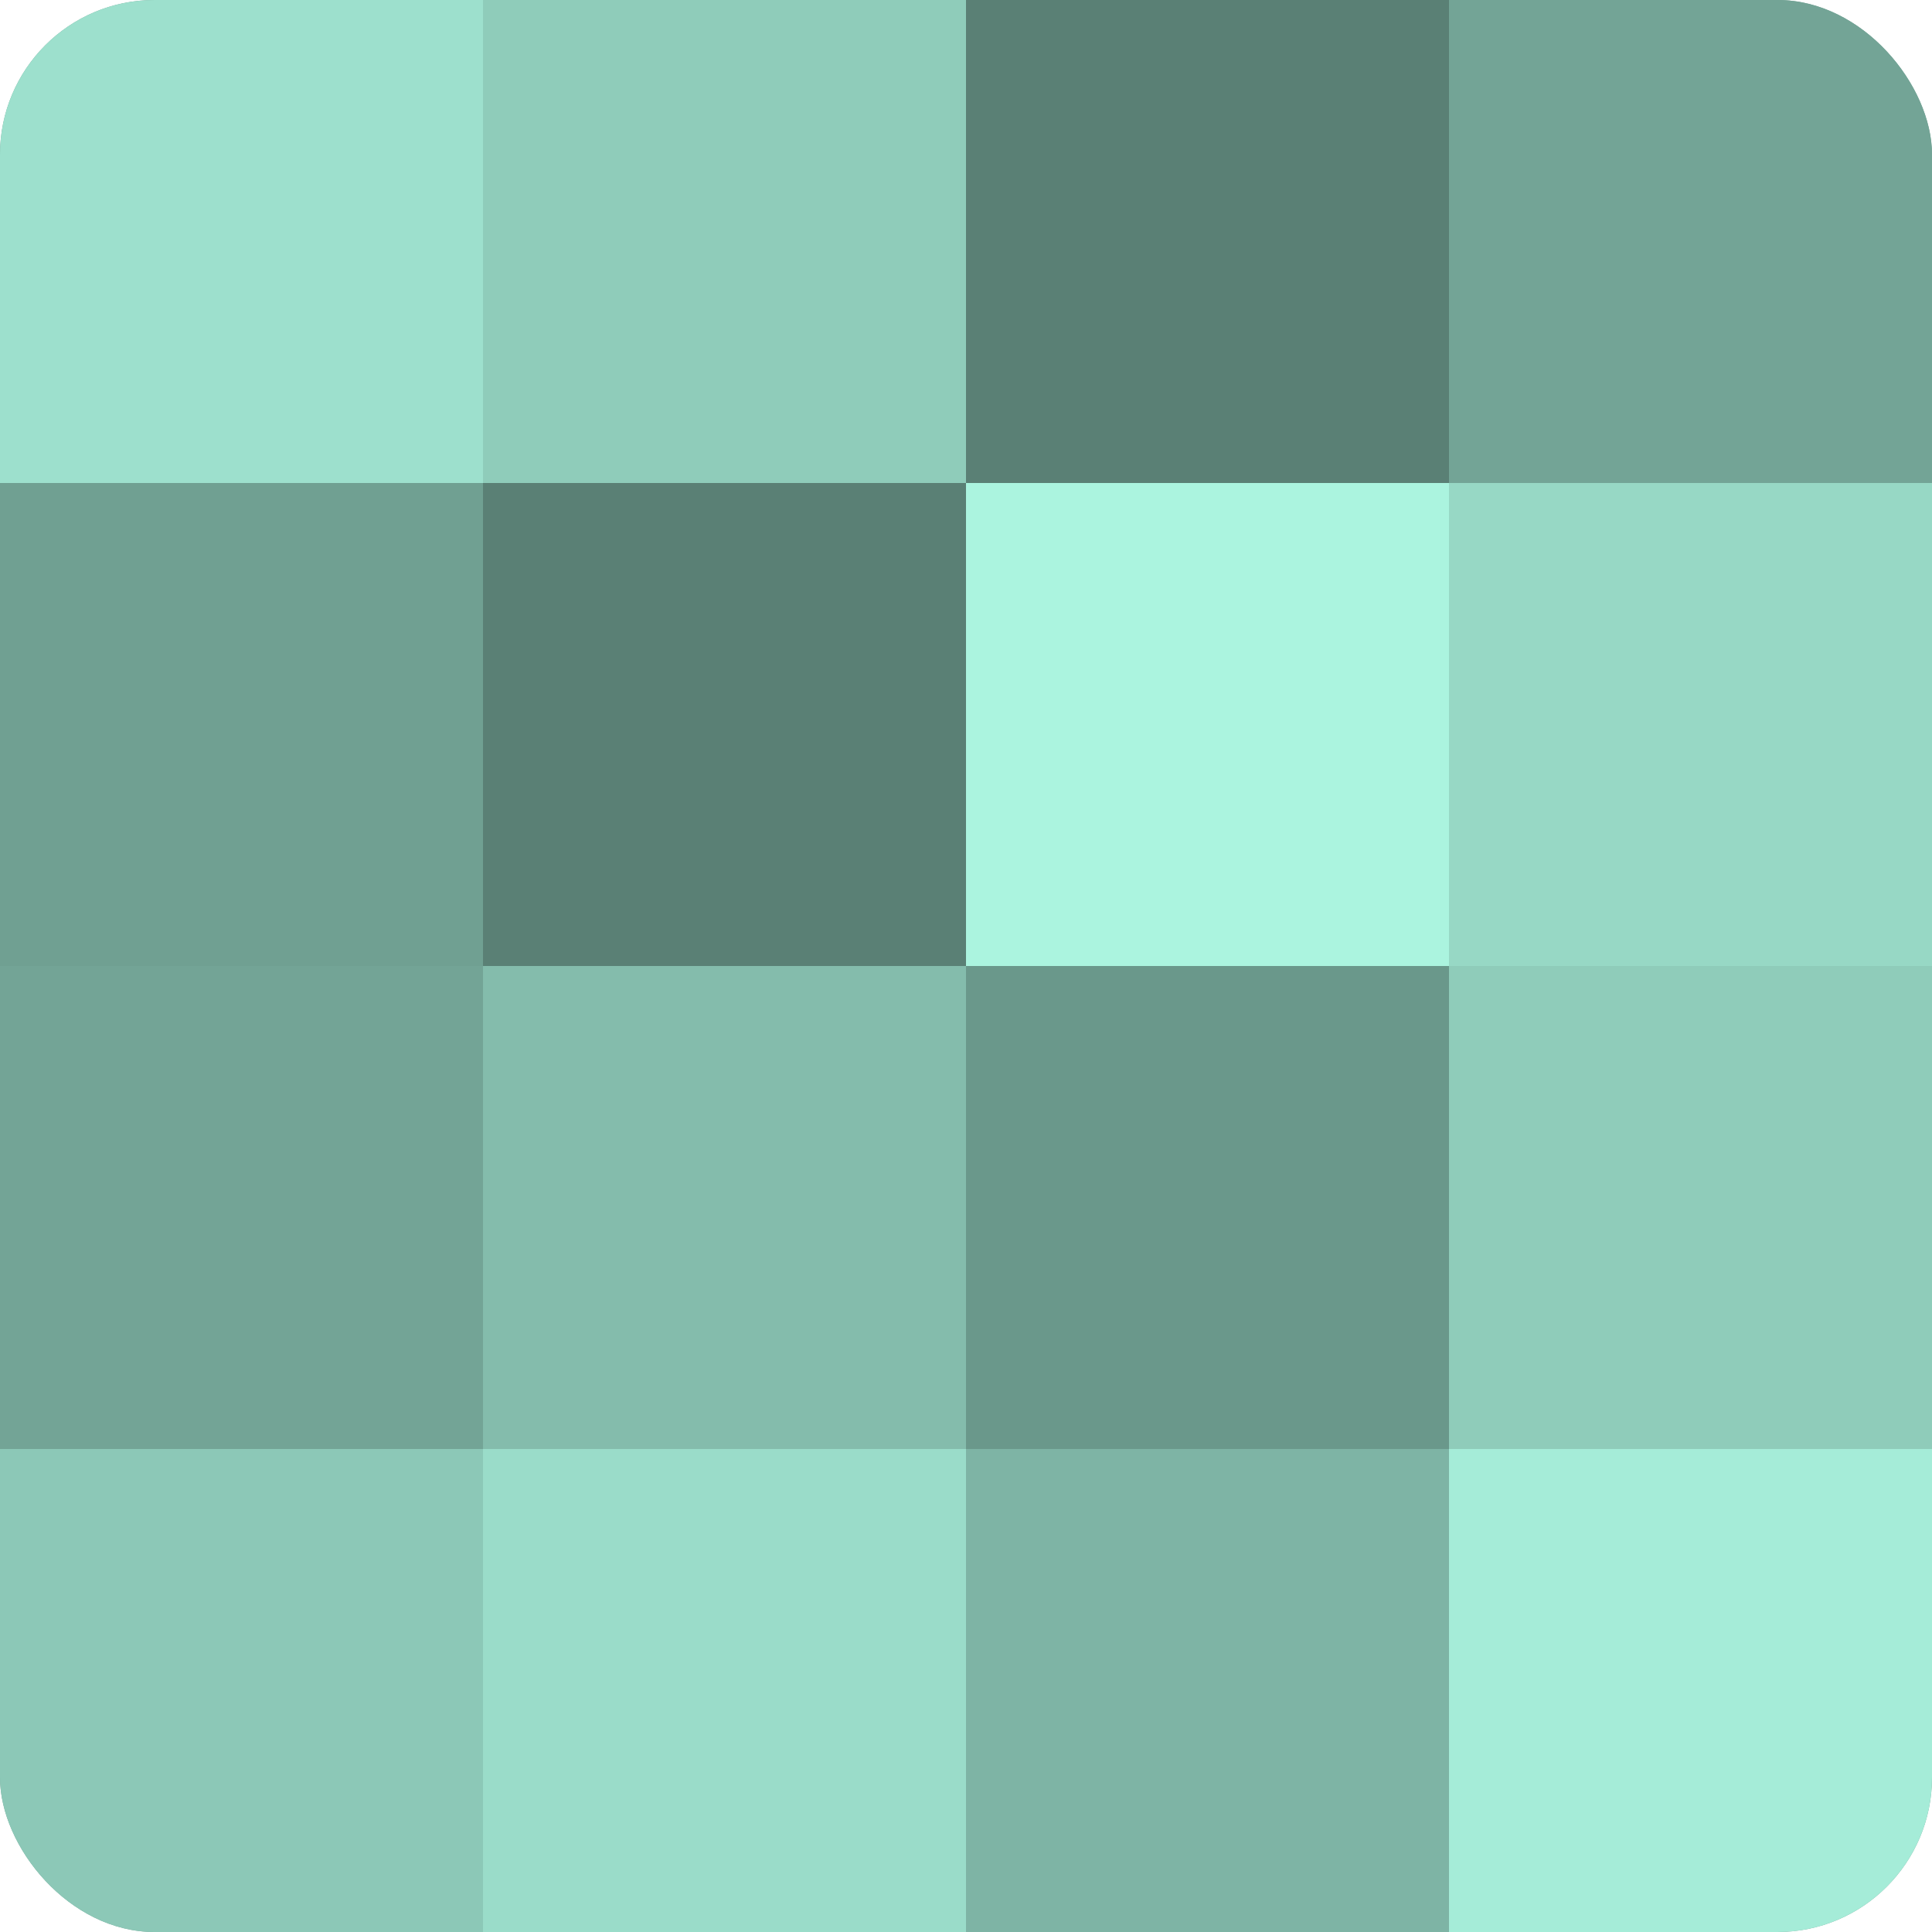
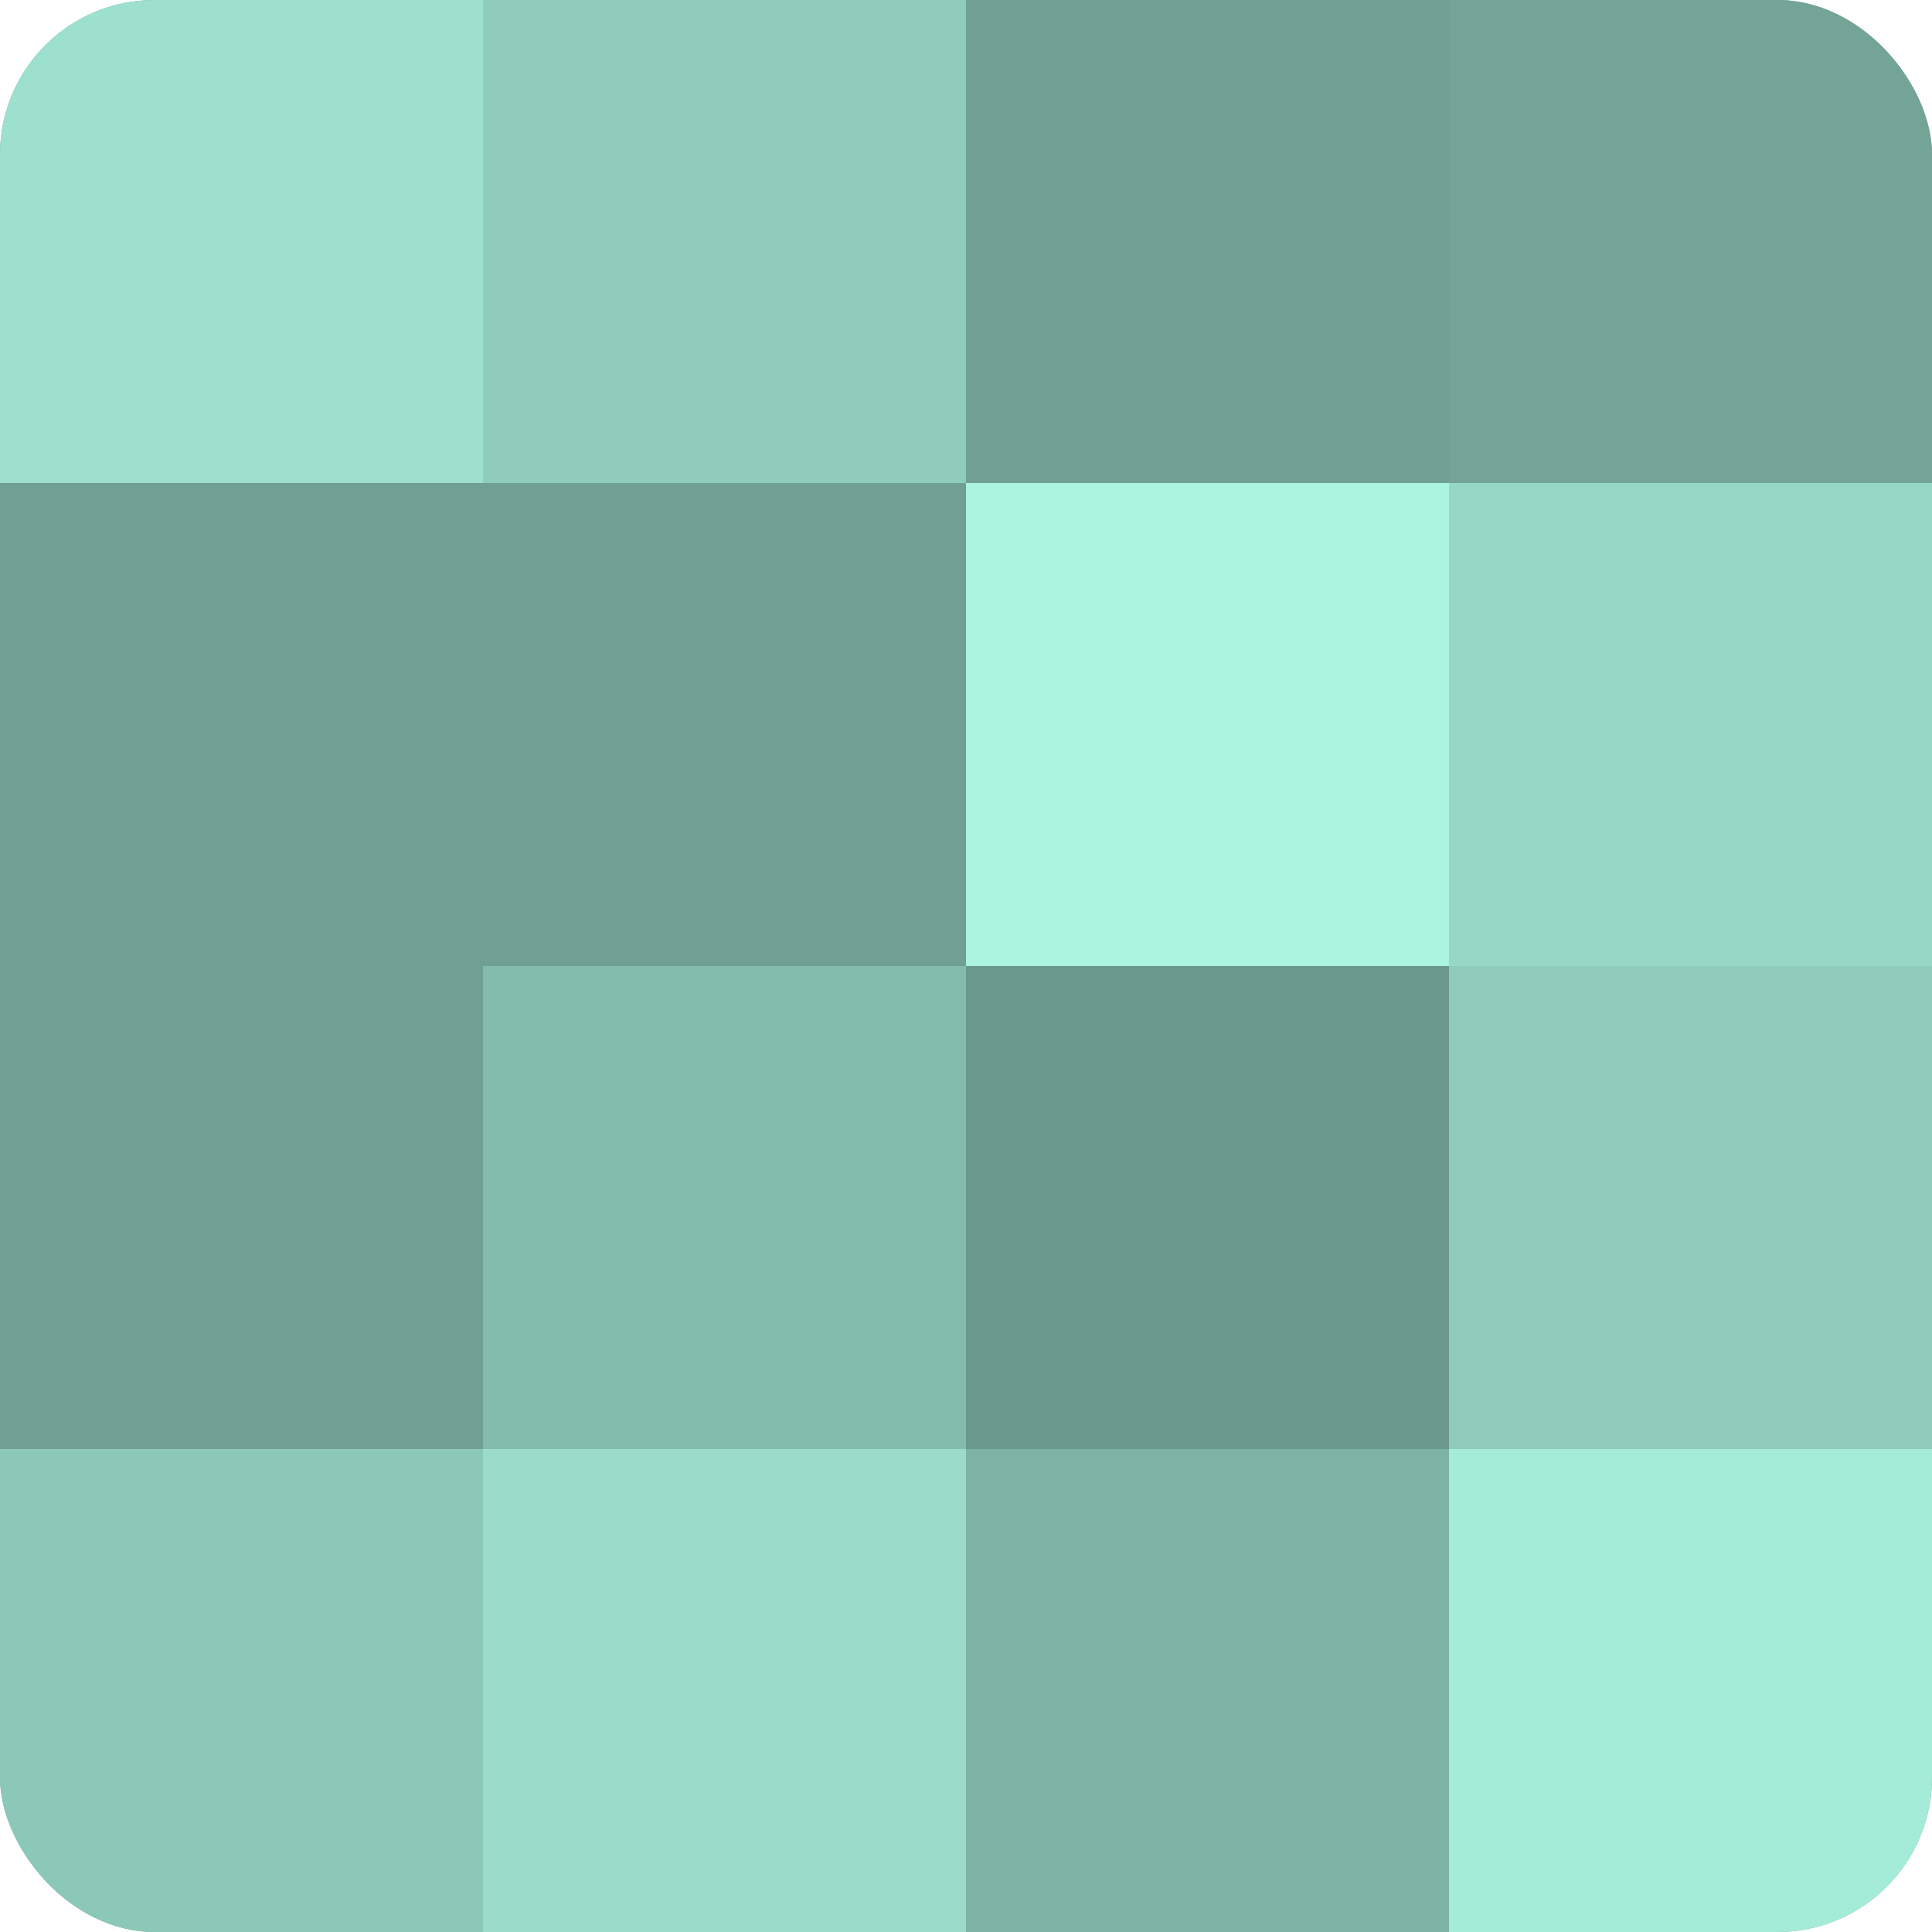
<svg xmlns="http://www.w3.org/2000/svg" width="60" height="60" viewBox="0 0 100 100" preserveAspectRatio="xMidYMid meet">
  <defs>
    <clipPath id="c" width="100" height="100">
      <rect width="100" height="100" rx="8" ry="8" />
    </clipPath>
  </defs>
  <g clip-path="url(#c)">
    <rect width="100" height="100" fill="#70a092" />
    <rect width="25" height="25" fill="#9de0cd" />
    <rect y="25" width="25" height="25" fill="#70a092" />
-     <rect y="50" width="25" height="25" fill="#73a496" />
    <rect y="75" width="25" height="25" fill="#8cc8b7" />
    <rect x="25" width="25" height="25" fill="#8fccba" />
-     <rect x="25" y="25" width="25" height="25" fill="#5a8075" />
    <rect x="25" y="50" width="25" height="25" fill="#84bcac" />
    <rect x="25" y="75" width="25" height="25" fill="#9adcc9" />
-     <rect x="50" width="25" height="25" fill="#5a8075" />
    <rect x="50" y="25" width="25" height="25" fill="#abf4df" />
    <rect x="50" y="50" width="25" height="25" fill="#6a988b" />
    <rect x="50" y="75" width="25" height="25" fill="#7eb4a5" />
    <rect x="75" width="25" height="25" fill="#73a496" />
    <rect x="75" y="25" width="25" height="25" fill="#97d8c5" />
    <rect x="75" y="50" width="25" height="25" fill="#8fccba" />
    <rect x="75" y="75" width="25" height="25" fill="#a5ecd8" />
  </g>
</svg>